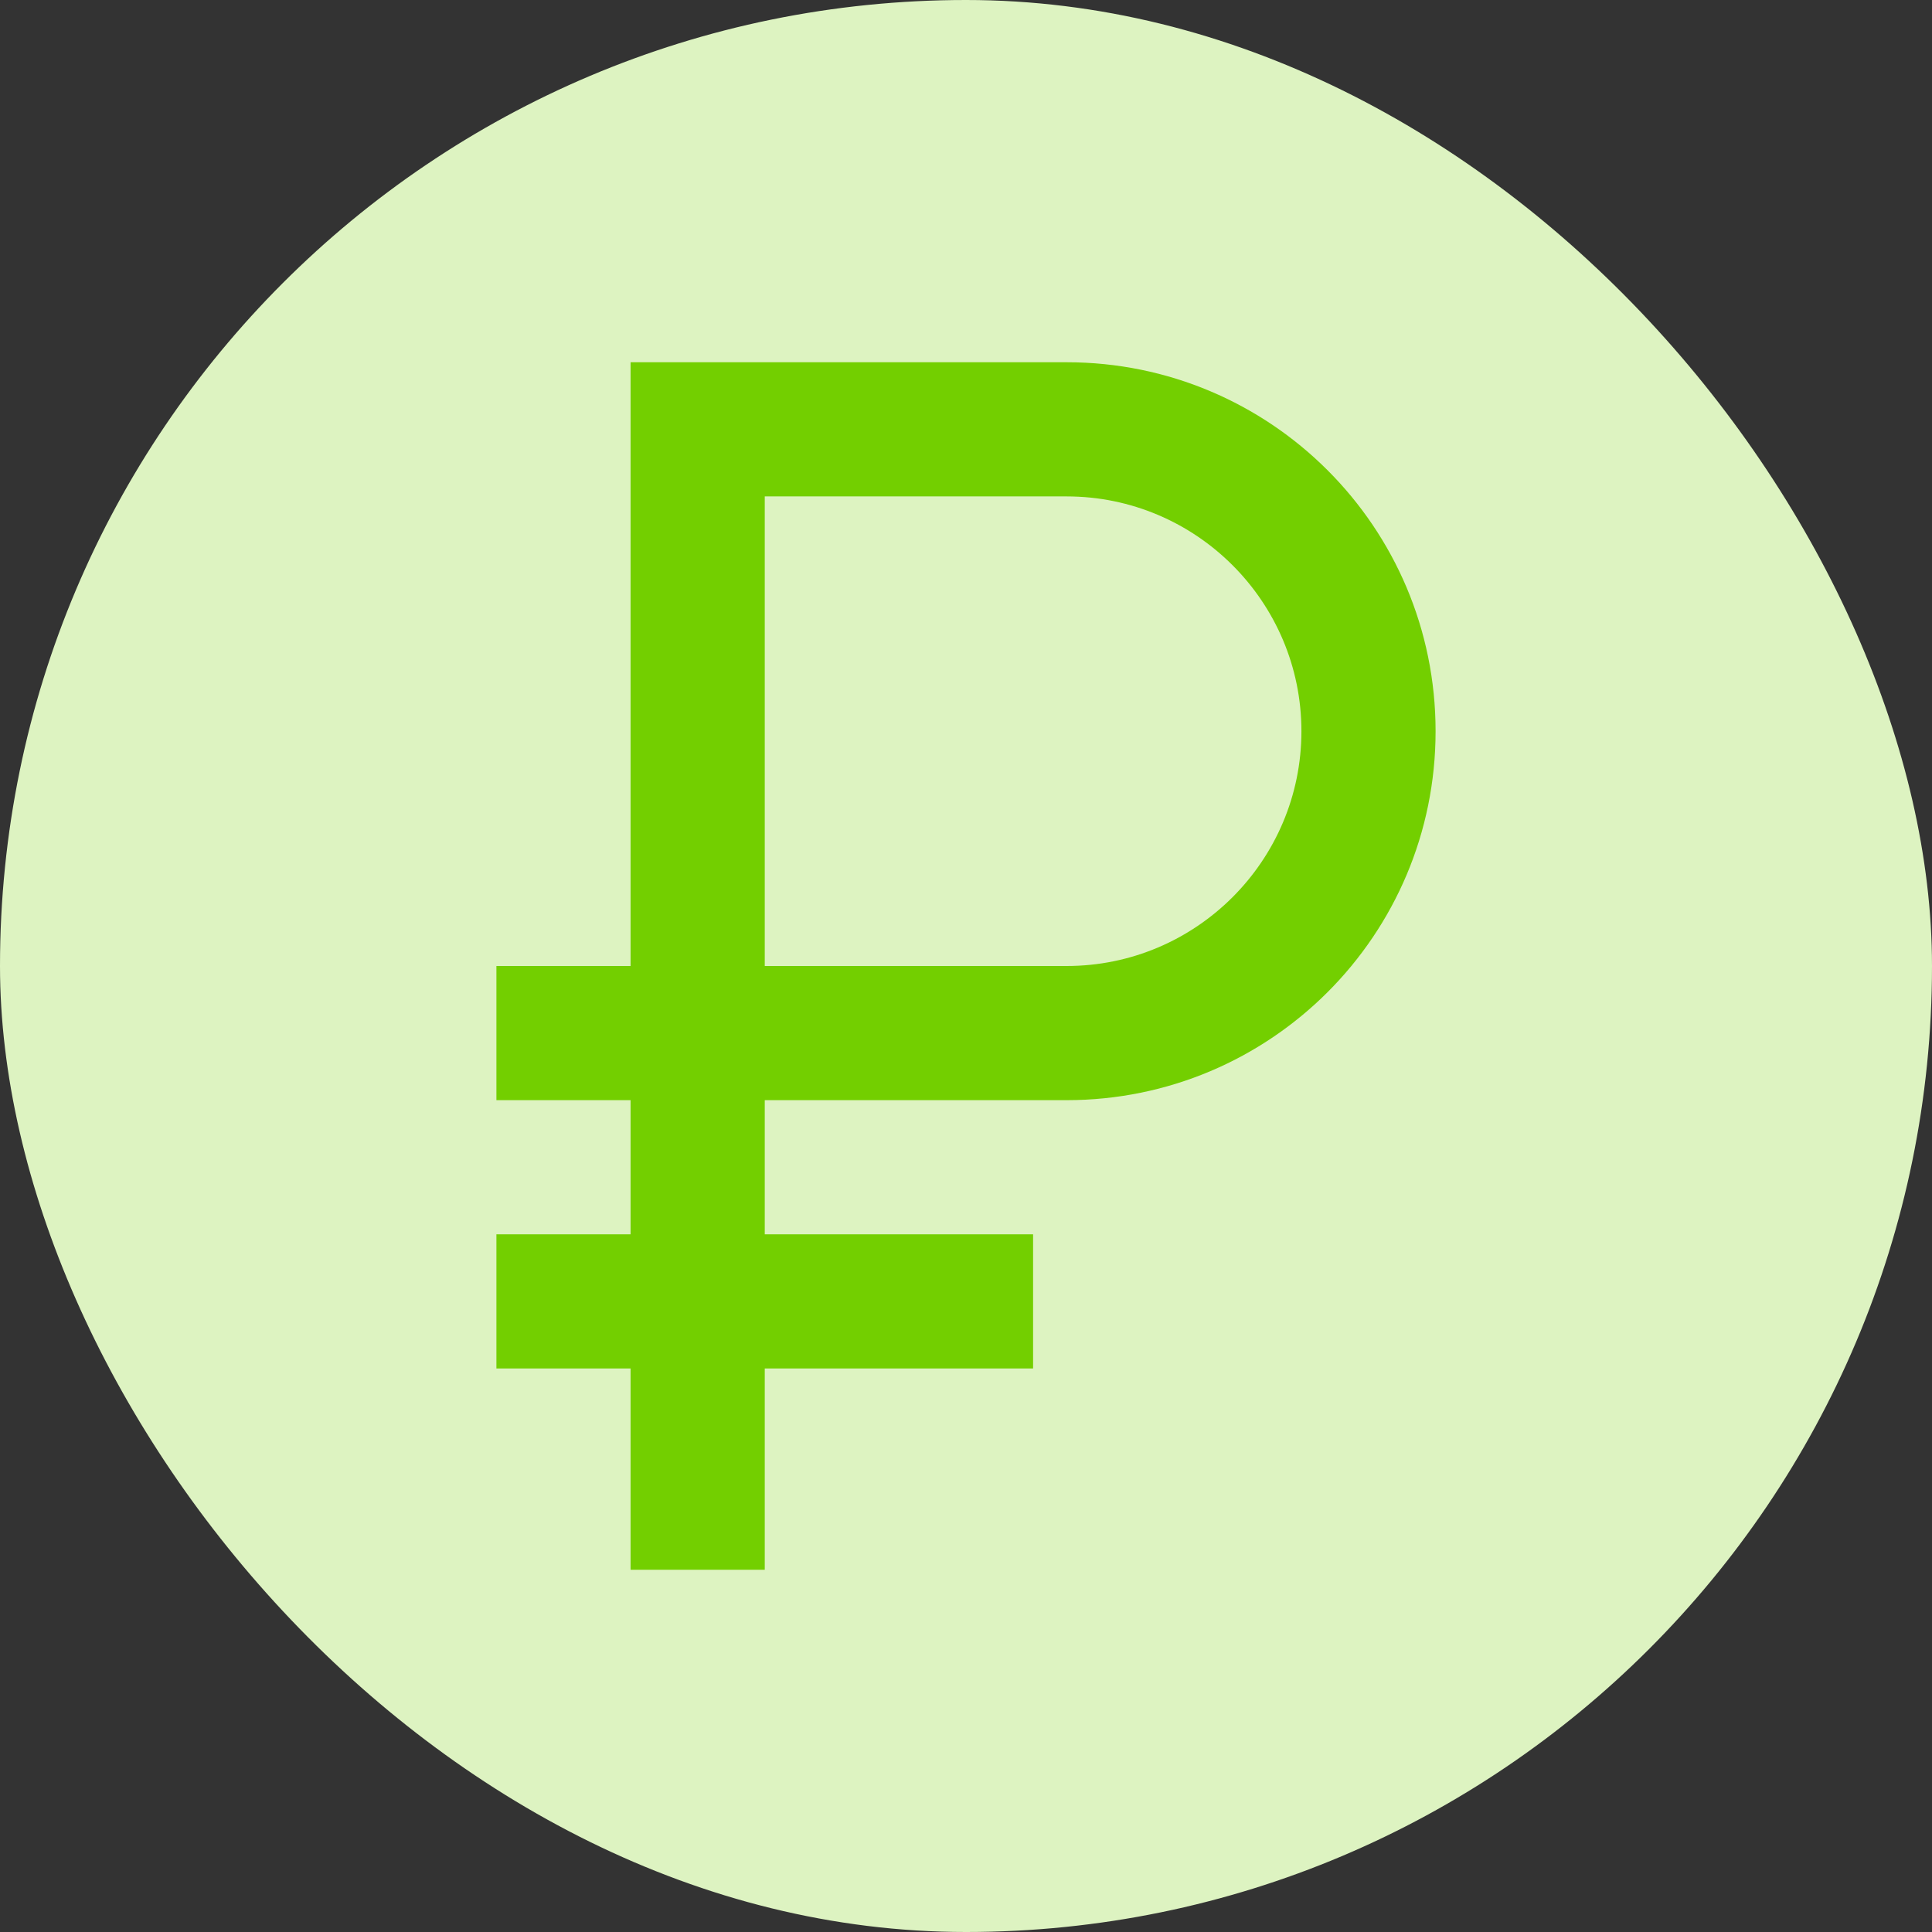
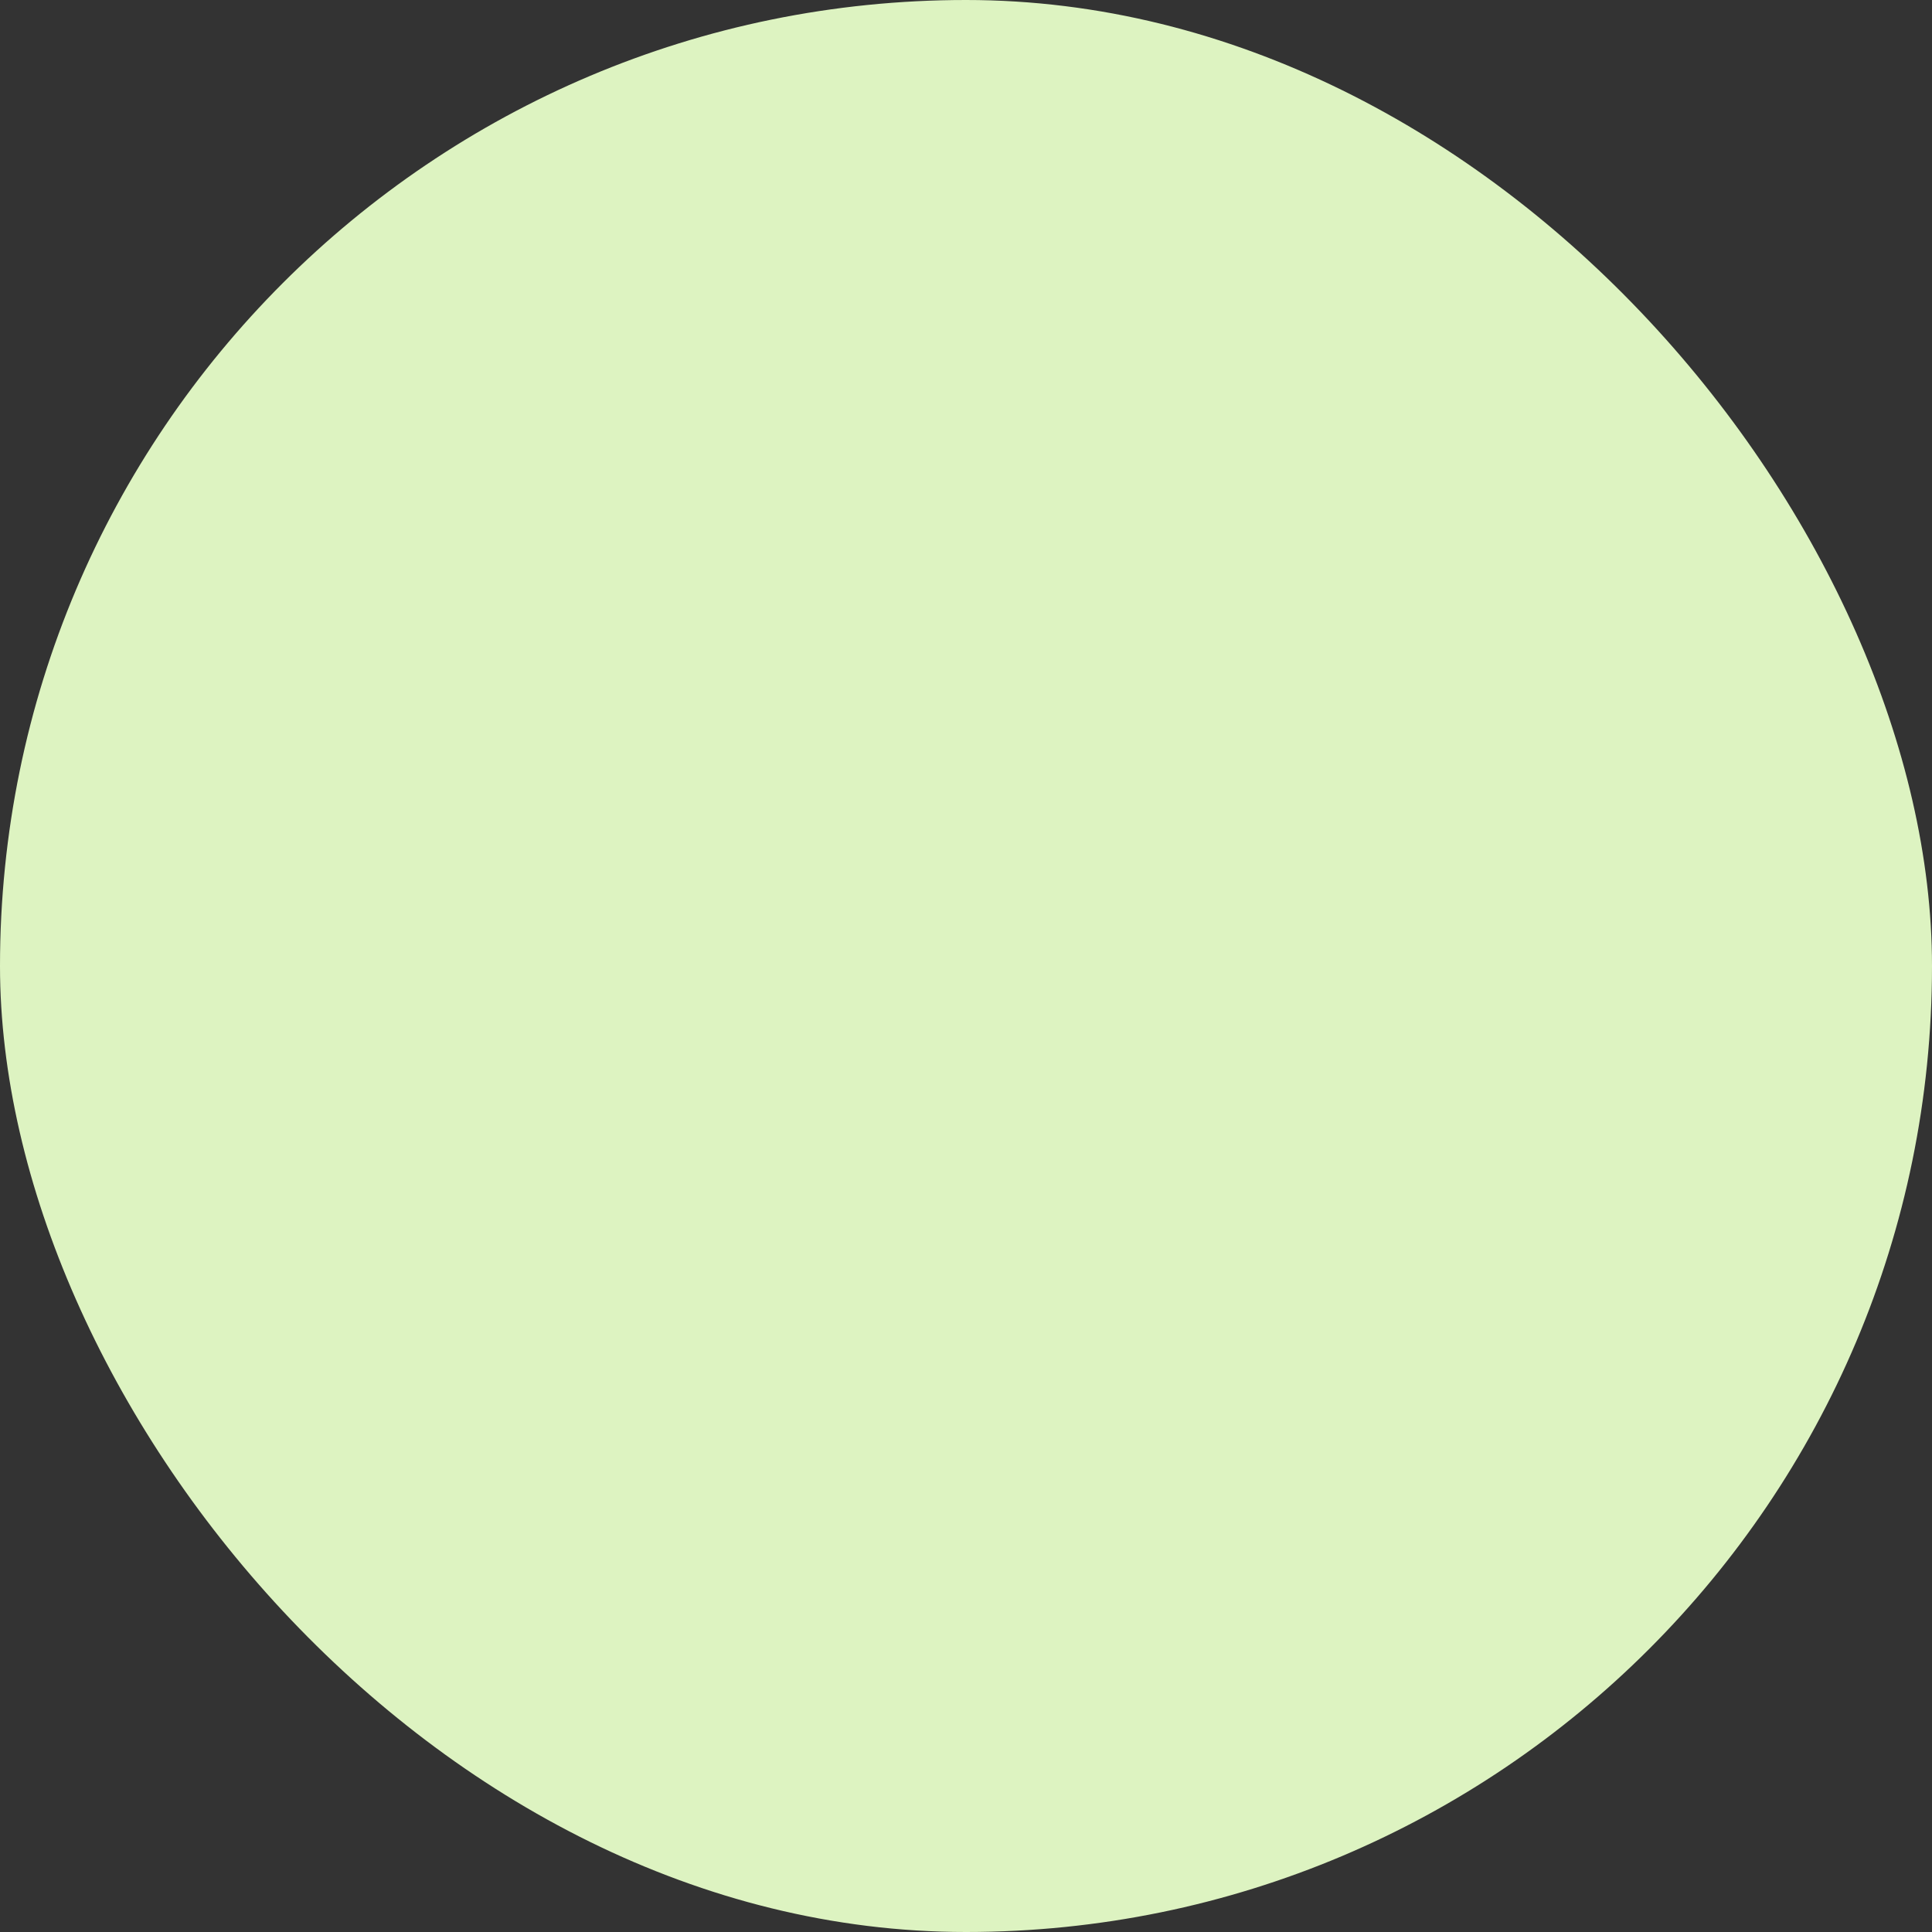
<svg xmlns="http://www.w3.org/2000/svg" width="160" height="160" viewBox="0 0 160 160" fill="none">
  <rect x="0" y="0" width="160" height="160" fill="#333333" stroke="none" />
  <rect width="160" height="160" rx="80" fill="#DDF3C1" />
-   <path d="M88.334 30H52.222V80H41.111V91.111H52.222V102.222H41.111V113.333H52.222V130H63.334V113.333H85.556V102.222H63.334V91.111H88.334C105.222 91.111 118.889 77.444 118.889 60.556C118.889 43.667 105.222 30 88.334 30ZM88.334 80H63.334V41.111H88.334C99.056 41.111 107.778 49.833 107.778 60.556C107.778 71.278 99.056 80 88.334 80Z" fill="#73CF00" />
</svg>